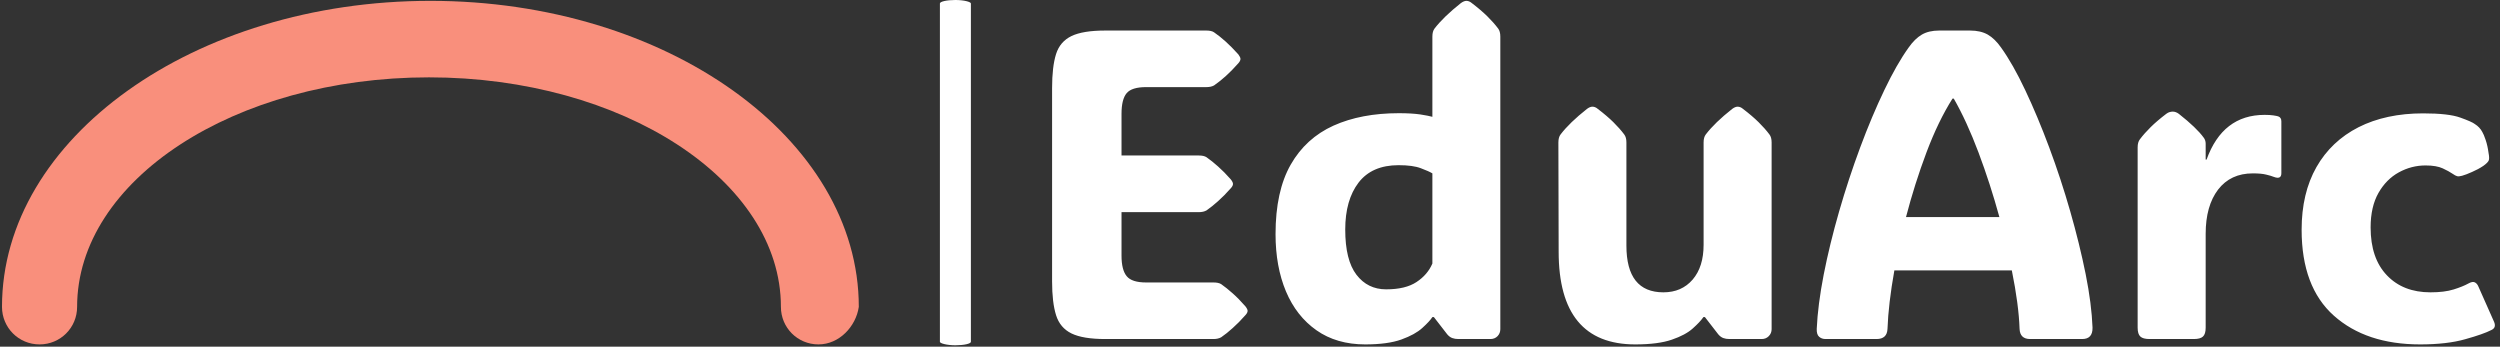
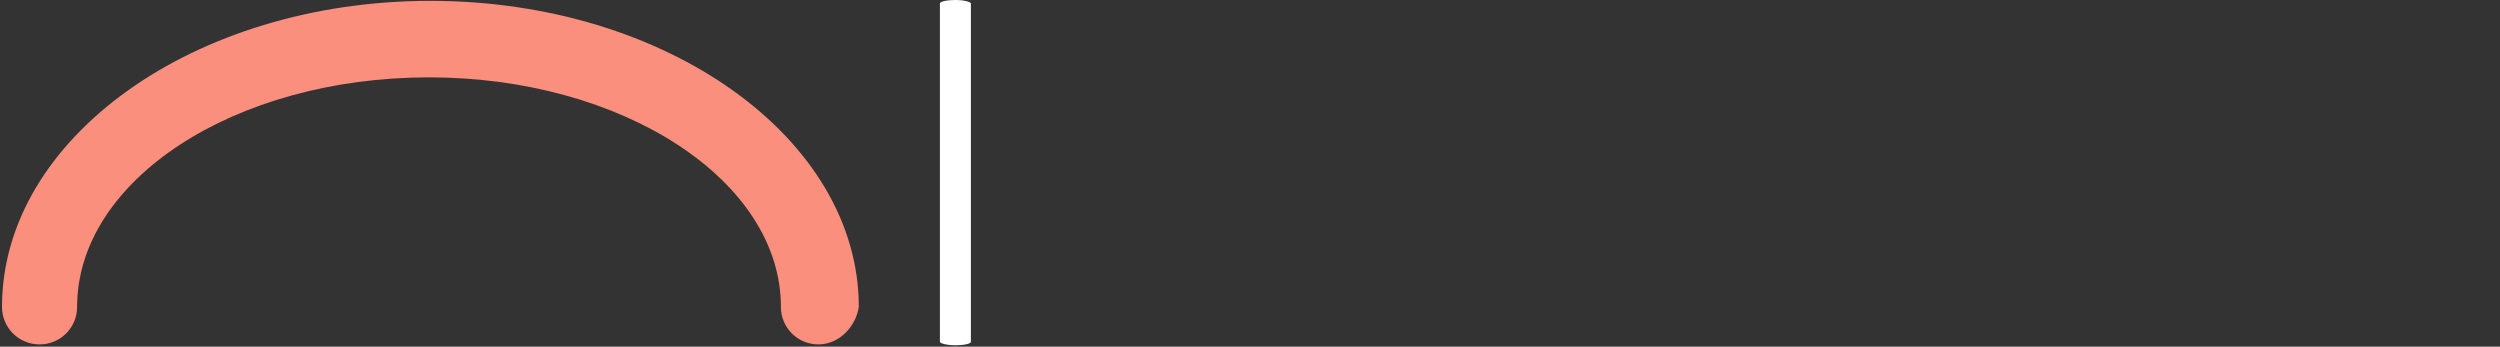
<svg xmlns="http://www.w3.org/2000/svg" version="1.1" width="1500" height="208" viewBox="0 0 1500 208" transform="matrix(1, 0, 0, 1, 0, 0)">
  <rect x="0" y="0" width="1500" height="208" fill="#333333" stroke="none" />
  <g transform="matrix(1,0,0,1,-0.909,-0.418)">
    <svg viewBox="0 0 396 55" data-background-color="#ffffff" preserveAspectRatio="xMidYMid meet" height="208" width="1500">
      <g id="tight-bounds" transform="matrix(1,0,0,1,0.24,0.11)">
        <svg viewBox="0 0 395.52 54.779" height="54.779" width="395.52">
          <g>
            <svg viewBox="0 0 683.326 94.64" height="54.779" width="395.52">
              <g>
                <rect width="8.492" height="94.64" x="257.082" y="0" fill="#ffffff" opacity="1" stroke-width="0" stroke="transparent" fill-opacity="1" class="rect-yte-0" data-fill-palette-color="primary" rx="1%" id="yte-0" data-palette-color="#ffffff" />
              </g>
              <g transform="matrix(1,0,0,1,287.806,0.235)">
                <svg viewBox="0 0 395.52 94.169" height="94.169" width="395.52">
                  <g id="textblocktransform">
                    <svg viewBox="0 0 395.52 94.169" height="94.169" width="395.52" id="textblock">
                      <g>
                        <svg viewBox="0 0 395.52 94.169" height="94.169" width="395.52">
                          <g transform="matrix(1,0,0,1,0,0)">
                            <svg width="395.52" viewBox="3.91 -38.38 163.742 38.99" height="94.169" data-palette-color="#ffffff">
-                               <path d="M22.22 0L9.94 0Q7.42 0 6.12-0.63 4.81-1.27 4.36-2.71 3.91-4.15 3.91-6.54L3.91-6.54 3.91-28.47Q3.91-30.91 4.36-32.34 4.81-33.76 6.12-34.39 7.42-35.01 9.94-35.01L9.94-35.01 21.41-35.01Q22-35.01 22.29-34.81L22.29-34.81Q22.92-34.38 23.61-33.76 24.29-33.15 25.05-32.3L25.05-32.3Q25.29-31.98 25.29-31.79L25.29-31.79Q25.29-31.57 25.05-31.3L25.05-31.3Q24.29-30.44 23.61-29.83 22.92-29.22 22.29-28.78L22.29-28.78Q21.95-28.59 21.41-28.59L21.41-28.59 14.58-28.59Q12.96-28.59 12.38-27.91 11.79-27.22 11.79-25.56L11.79-25.56 11.79-20.83 20.56-20.83Q21.14-20.83 21.44-20.63L21.44-20.63Q22.07-20.19 22.75-19.58 23.44-18.97 24.19-18.12L24.19-18.12Q24.44-17.8 24.44-17.6L24.44-17.6Q24.44-17.38 24.19-17.11L24.19-17.11Q23.44-16.26 22.75-15.65 22.07-15.04 21.44-14.6L21.44-14.6Q21.09-14.4 20.56-14.4L20.56-14.4 11.79-14.4 11.79-9.47Q11.79-7.84 12.38-7.13 12.96-6.42 14.58-6.42L14.58-6.42 22.22-6.42Q22.8-6.42 23.1-6.23L23.1-6.23Q23.73-5.79 24.41-5.18 25.1-4.57 25.85-3.71L25.85-3.71Q26.1-3.39 26.1-3.2L26.1-3.2Q26.1-2.98 25.85-2.71L25.85-2.71Q25.1-1.86 24.41-1.25 23.73-0.63 23.1-0.2L23.1-0.2Q22.75 0 22.22 0L22.22 0ZM39.45 0.61L39.45 0.61Q36.2 0.61 33.92-0.99 31.64-2.59 30.45-5.41 29.27-8.23 29.27-11.91L29.27-11.91Q29.27-16.77 30.99-19.79 32.71-22.8 35.85-24.22 38.99-25.63 43.26-25.63L43.26-25.63Q44.72-25.63 45.69-25.49 46.65-25.34 47.07-25.22L47.07-25.22 47.07-34.33Q47.07-34.91 47.31-35.23L47.31-35.23Q48.34-36.57 50.31-38.13L50.31-38.13Q50.66-38.38 50.93-38.38L50.93-38.38Q51.24-38.38 51.54-38.13L51.54-38.13Q52.59-37.33 53.31-36.62 54.03-35.91 54.54-35.23L54.54-35.23Q54.78-34.91 54.78-34.33L54.78-34.33 54.78-1.12Q54.78-0.66 54.47-0.33 54.15 0 53.66 0L53.66 0 50.02 0Q49.63 0 49.33-0.11 49.02-0.22 48.75-0.54L48.75-0.54 47.24-2.49 47.07-2.49Q46.75-2 45.93-1.26 45.11-0.51 43.56 0.05 42.01 0.61 39.45 0.61ZM41.82-5.64L41.82-5.64Q44.02-5.64 45.27-6.47 46.53-7.3 47.07-8.57L47.07-8.57 47.07-18.8Q46.68-19.04 45.77-19.38 44.87-19.73 43.23-19.73L43.23-19.73Q40.21-19.73 38.69-17.75 37.18-15.77 37.18-12.43L37.18-12.43Q37.18-8.96 38.45-7.3 39.72-5.64 41.82-5.64ZM70.09 0.61L70.09 0.61Q61.4 0.61 61.4-9.91L61.4-9.91 61.37-22.31Q61.37-22.9 61.62-23.22L61.62-23.22Q62.64-24.56 64.62-26.12L64.62-26.12Q64.96-26.37 65.23-26.37L65.23-26.37Q65.55-26.37 65.84-26.12L65.84-26.12Q66.89-25.32 67.61-24.61 68.33-23.9 68.84-23.22L68.84-23.22Q69.09-22.9 69.09-22.31L69.09-22.31 69.09-10.6Q69.09-5.3 73.29-5.3L73.29-5.3Q75.36-5.3 76.61-6.75 77.85-8.2 77.85-10.69L77.85-10.69 77.85-22.31Q77.85-22.9 78.1-23.22L78.1-23.22Q79.12-24.56 81.1-26.12L81.1-26.12Q81.44-26.37 81.71-26.37L81.71-26.37Q82.03-26.37 82.32-26.12L82.32-26.12Q83.37-25.32 84.09-24.61 84.81-23.9 85.32-23.22L85.32-23.22Q85.57-22.9 85.57-22.31L85.57-22.31 85.57-1.12Q85.57-0.66 85.25-0.33 84.93 0 84.44 0L84.44 0 80.78 0Q80.39 0 80.09-0.11 79.78-0.22 79.51-0.54L79.51-0.54 78-2.49 77.83-2.49Q77.44-1.93 76.62-1.2 75.8-0.46 74.25 0.07 72.7 0.61 70.09 0.61ZM111.61-33.08L111.61-33.08Q112.96-31.2 114.36-28.23 115.76-25.27 117.08-21.73 118.4-18.19 119.46-14.49 120.52-10.79 121.21-7.37 121.89-3.96 121.99-1.29L121.99-1.29Q122.01 0 120.82 0L120.82 0 114.91 0Q113.76 0 113.71-1.15L113.71-1.15Q113.62-3.88 112.83-7.79L112.83-7.79 99.5-7.79Q98.82-3.98 98.72-1.15L98.72-1.15Q98.67 0 97.48 0L97.48 0 91.69 0Q91.25 0 90.96-0.26 90.67-0.51 90.69-1.15L90.69-1.15Q90.81-3.86 91.48-7.31 92.16-10.77 93.23-14.48 94.3-18.19 95.62-21.74 96.94-25.29 98.36-28.25 99.77-31.2 101.12-33.08L101.12-33.08Q101.82-34.08 102.62-34.55 103.41-35.01 104.58-35.01L104.58-35.01 108.1-35.01Q109.29-35.01 110.1-34.55 110.91-34.08 111.61-33.08ZM106.24-27.29L106.1-27.29Q104.48-24.73 103.14-21.17 101.8-17.6 100.82-13.84L100.82-13.84 111.42-13.84Q110.39-17.6 109.05-21.17 107.71-24.73 106.24-27.29L106.24-27.29ZM134.83-22.17L134.83-20.36 134.93-20.36Q136.76-25.44 141.52-25.44L141.52-25.44Q142.13-25.44 142.52-25.38 142.91-25.32 143.06-25.27L143.06-25.27Q143.42-25.15 143.42-24.71L143.42-24.71 143.42-18.82Q143.42-18.07 142.54-18.41L142.54-18.41Q142.25-18.53 141.7-18.66 141.15-18.8 140.18-18.8L140.18-18.8Q137.66-18.8 136.24-16.96 134.83-15.11 134.83-11.94L134.83-11.94 134.83-1.29Q134.83-0.56 134.52-0.28 134.22 0 133.49 0L133.49 0 128.46 0Q127.72 0 127.42-0.28 127.11-0.56 127.11-1.29L127.11-1.29 127.11-21.75Q127.11-22.34 127.36-22.66L127.36-22.66Q127.87-23.34 128.59-24.05 129.31-24.76 130.36-25.56L130.36-25.56Q130.56-25.71 130.75-25.76 130.95-25.81 131.09-25.81L131.09-25.81Q131.44-25.81 131.78-25.56L131.78-25.56Q133.8-23.97 134.61-22.85L134.61-22.85Q134.83-22.56 134.83-22.17L134.83-22.17ZM159.51-25.61L159.51-25.61Q162.41-25.61 163.73-25.13 165.05-24.66 165.39-24.39L165.39-24.39Q165.93-24.05 166.22-23.51L166.22-23.51Q166.39-23.24 166.61-22.58 166.83-21.92 166.93-21.14L166.93-21.14Q167.05-20.53 166.96-20.28 166.86-20.02 166.34-19.65L166.34-19.65Q165.76-19.26 165.06-18.96 164.37-18.65 163.93-18.53L163.93-18.53Q163.56-18.43 163.37-18.48 163.17-18.53 162.83-18.77L162.83-18.77Q162.44-19.04 161.73-19.37 161.02-19.7 159.78-19.7L159.78-19.7Q158.19-19.7 156.76-18.92 155.33-18.14 154.44-16.58 153.55-15.01 153.55-12.67L153.55-12.67Q153.55-9.16 155.4-7.23 157.24-5.3 160.34-5.3L160.34-5.3Q161.93-5.3 162.98-5.63 164.03-5.96 164.64-6.3L164.64-6.3Q165.12-6.57 165.38-6.43 165.64-6.3 165.78-5.96L165.78-5.96 167.57-1.93Q167.83-1.29 167.27-1.03L167.27-1.03Q166.37-0.56 164.29 0.02 162.22 0.61 159.17 0.61L159.17 0.61Q153.04 0.61 149.38-2.65 145.72-5.91 145.72-12.4L145.72-12.4Q145.72-16.55 147.4-19.51 149.08-22.46 152.18-24.04 155.29-25.61 159.51-25.61Z" opacity="1" transform="matrix(1,0,0,1,0,0)" fill="#ffffff" class="wordmark-text-0" data-fill-palette-color="primary" id="text-0" />
-                             </svg>
+                               </svg>
                          </g>
                        </svg>
                      </g>
                    </svg>
                  </g>
                </svg>
              </g>
              <g transform="matrix(1,0,0,1,0,0.235)">
                <svg viewBox="0 0 234.851 94.169" height="94.169" width="234.851">
                  <g>
                    <svg version="1.1" x="0" y="0" viewBox="19.4 37.7 61.6 24.7" enable-background="new 0 0 100 100" xml:space="preserve" height="94.169" width="234.851" class="icon-icon-0" data-fill-palette-color="accent" id="icon-0">
                      <g fill="#f98f7c" data-fill-palette-color="accent">
                        <path d="M78.1 62.4C76.6 62.4 75.4 61.2 75.4 59.7 75.4 50.6 64 43.2 50.1 43.2 36.1 43.2 24.8 50.6 24.8 59.7 24.8 61.2 23.6 62.4 22.1 62.4S19.4 61.2 19.4 59.7C19.4 47.6 33.2 37.7 50.2 37.7S81 47.6 81 59.7C80.8 61.1 79.6 62.4 78.1 62.4" fill="#f98f7c" data-fill-palette-color="accent" />
                      </g>
                    </svg>
                  </g>
                </svg>
              </g>
            </svg>
          </g>
          <defs fill="#000000" />
        </svg>
-         <rect width="395.52" height="54.779" fill="none" stroke="none" visibility="hidden" />
      </g>
    </svg>
  </g>
</svg>